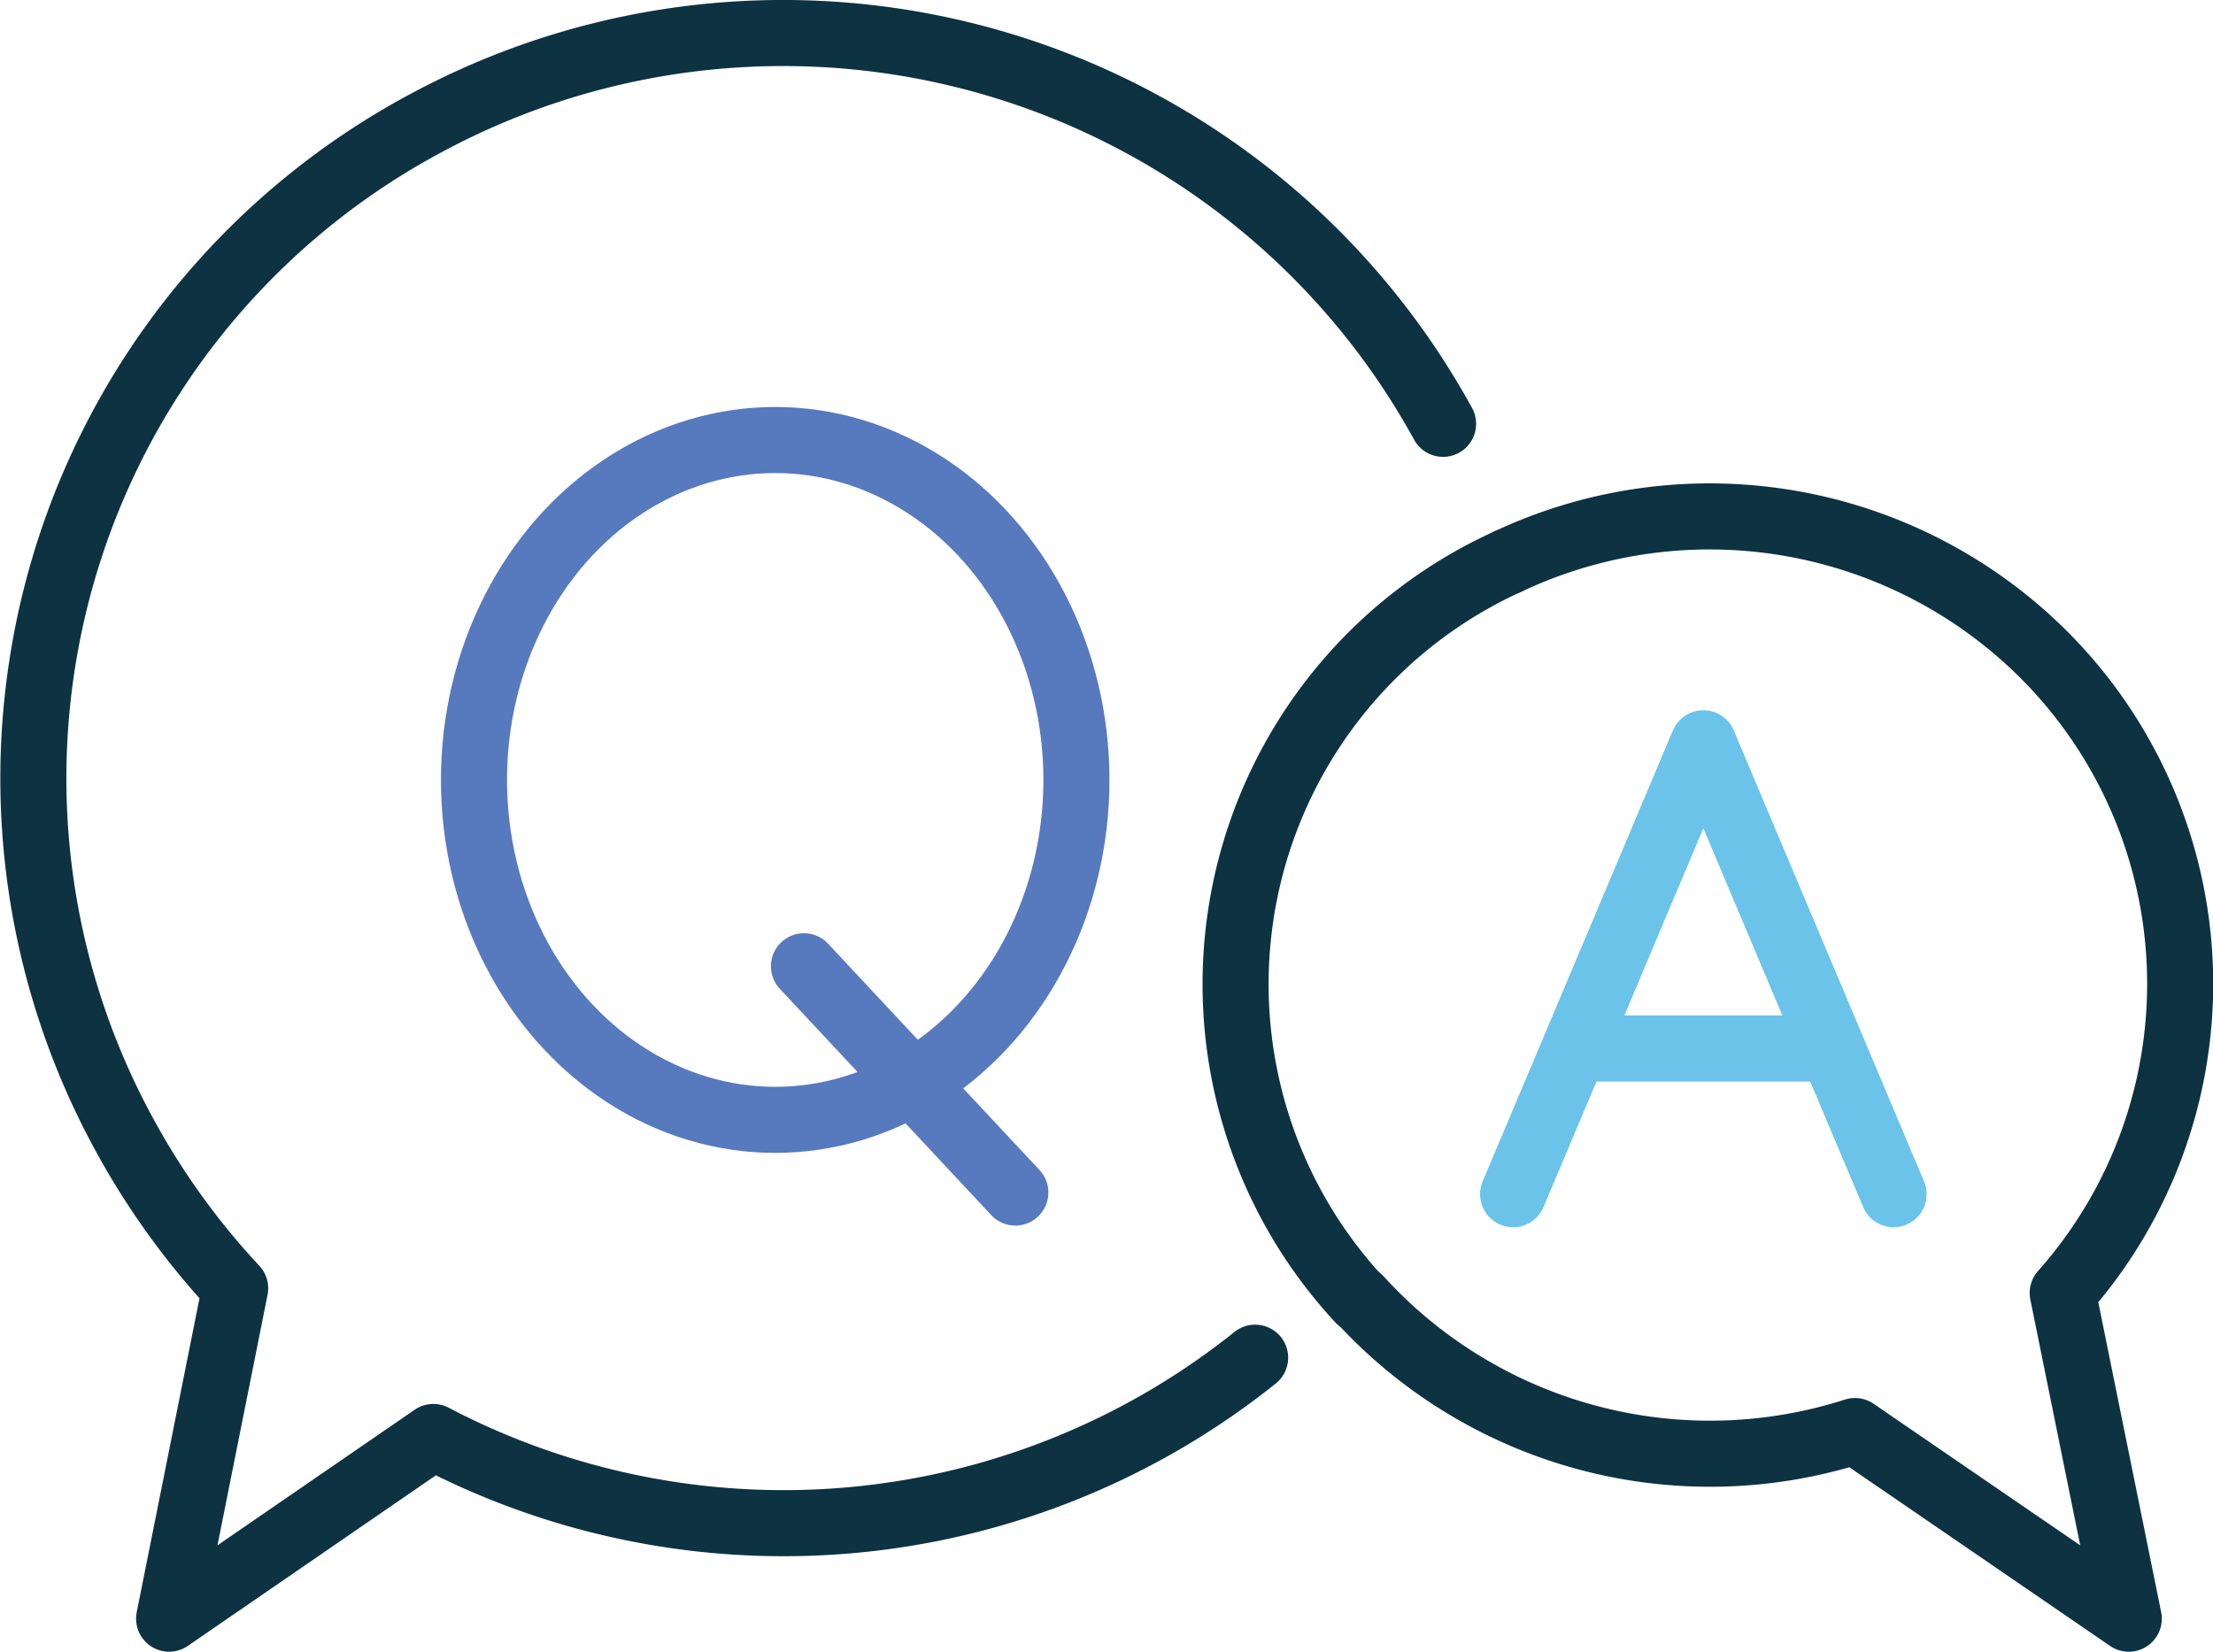
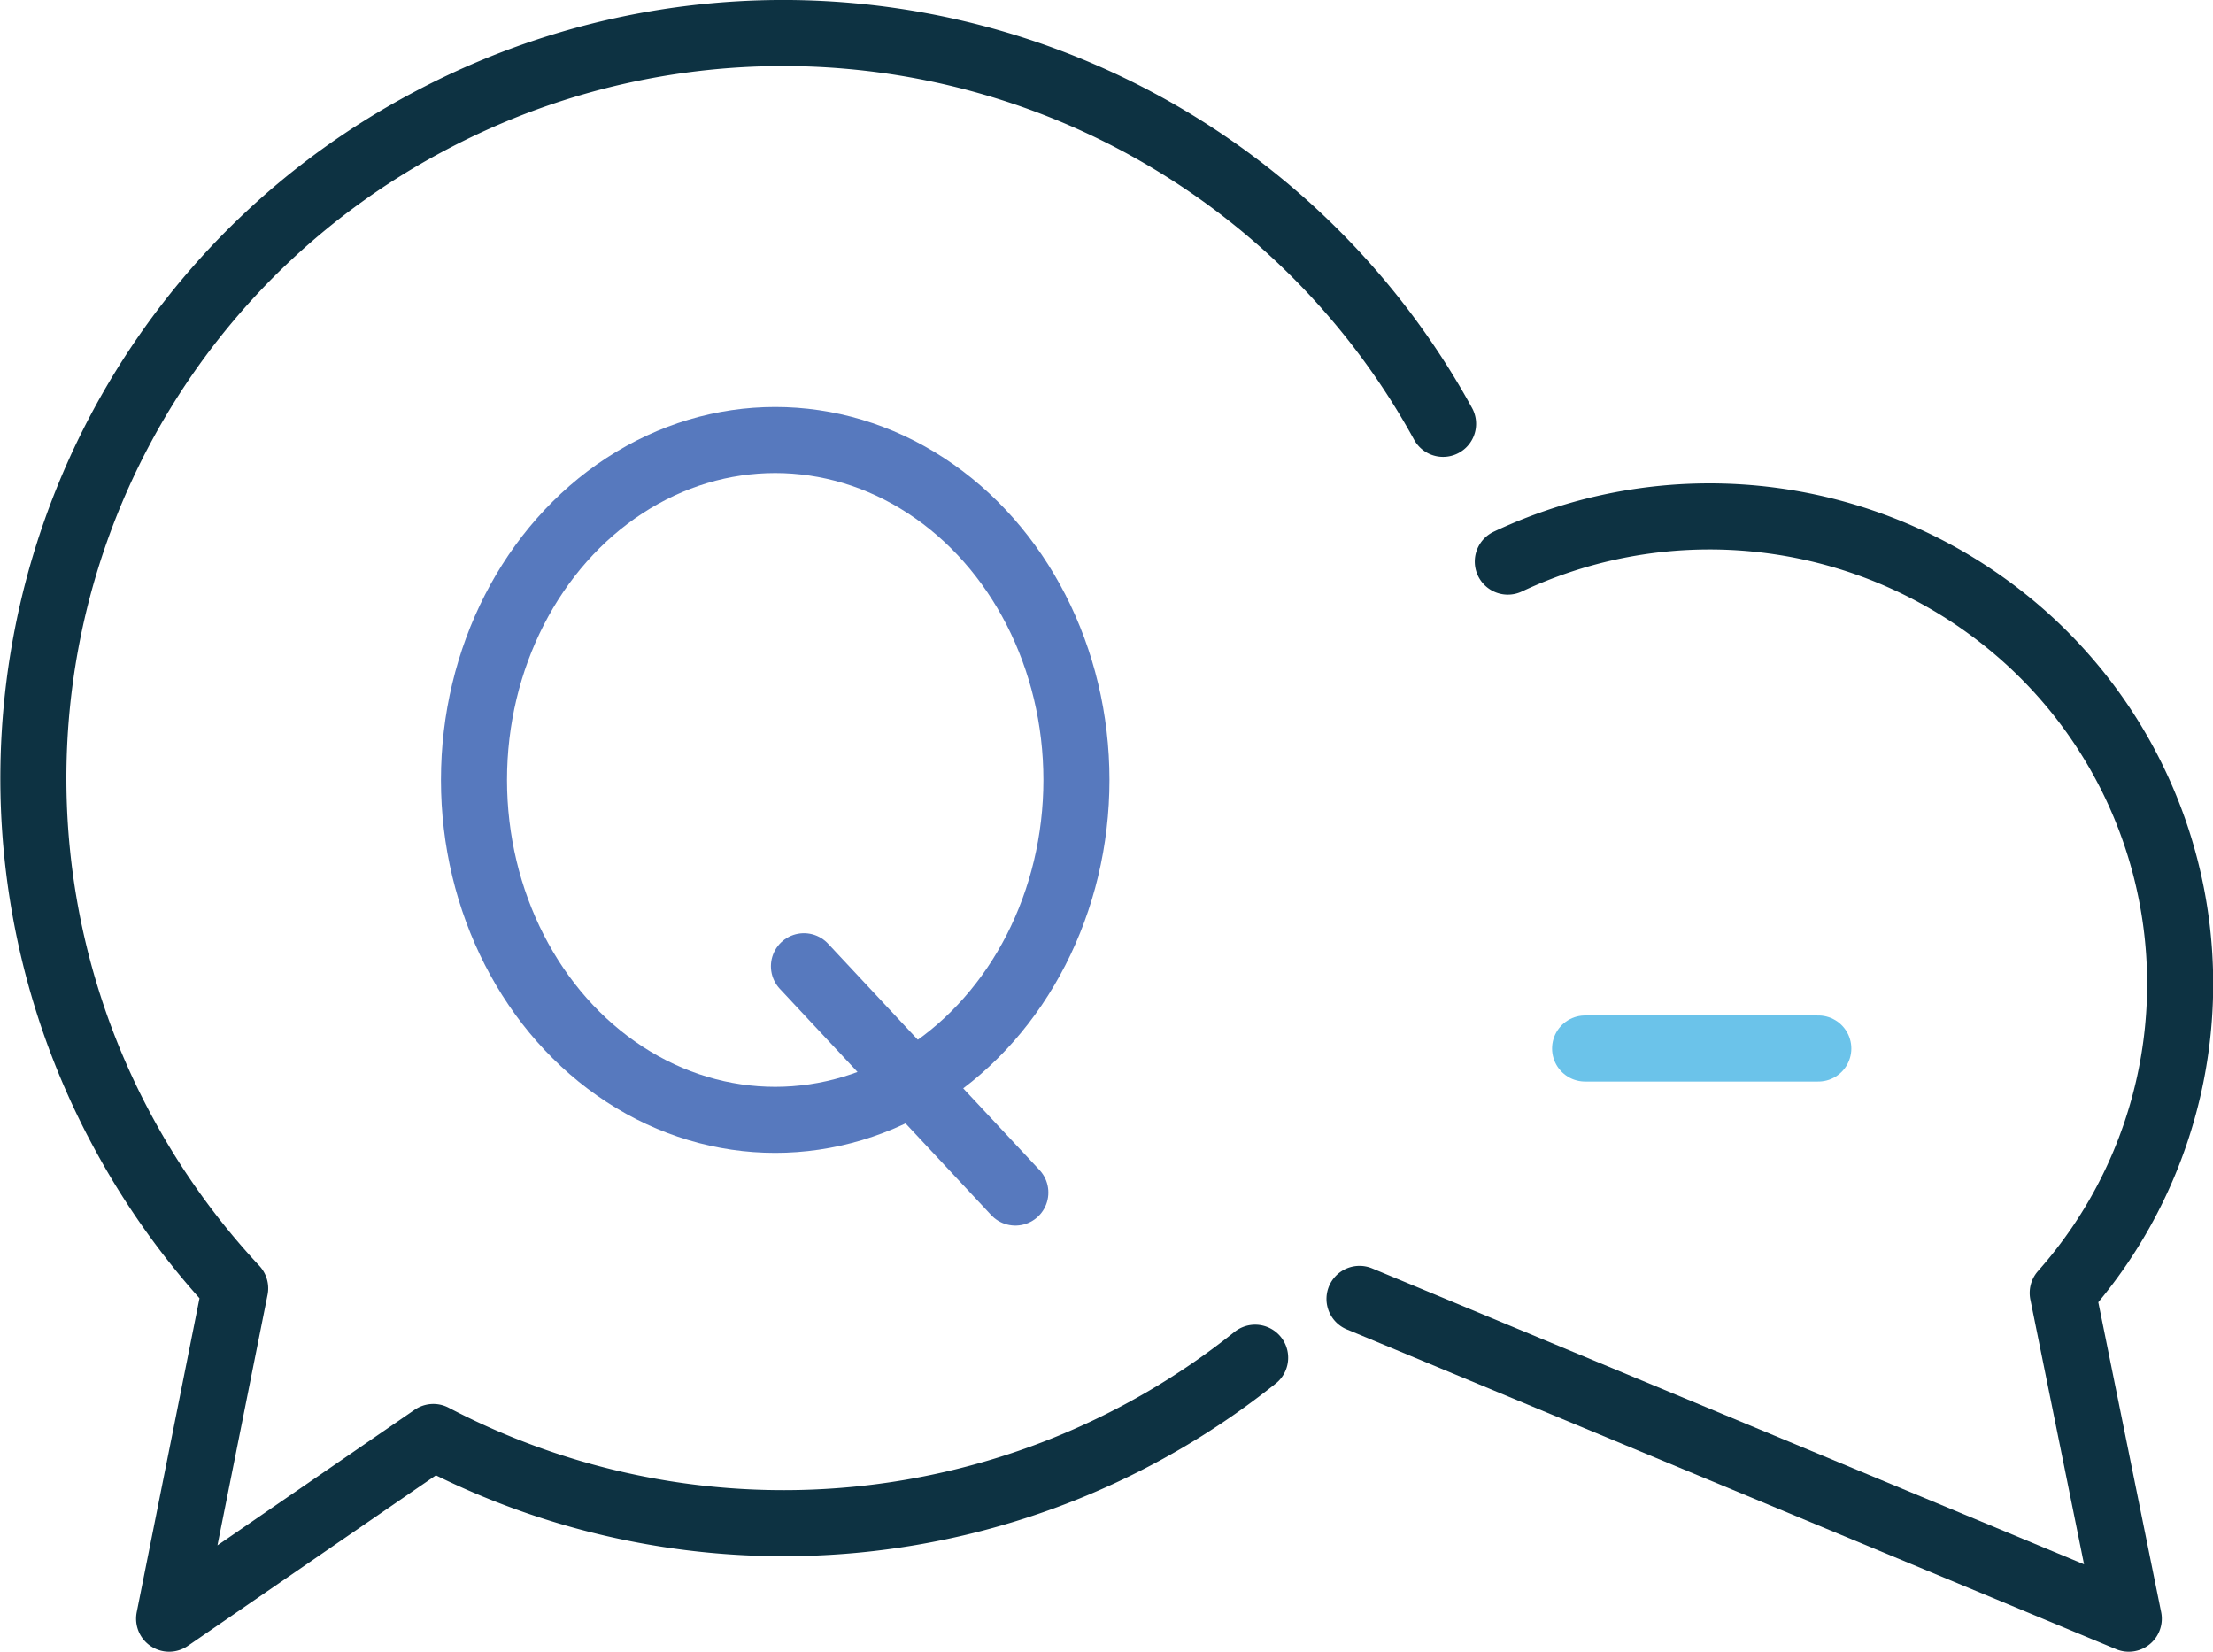
<svg xmlns="http://www.w3.org/2000/svg" width="67" height="50" viewBox="0 0 67 50">
  <defs>
    <style>.cls-1,.cls-2,.cls-3{fill:none;stroke-linecap:round;stroke-linejoin:round;stroke-width:2px;}.cls-1{stroke:#0d3242;}.cls-2{stroke:#5779be;}.cls-3{stroke:#6bc3ea;}</style>
  </defs>
  <g id="icon_qa">
    <g id="group">
      <path id="path" class="cls-1" d="M43.69,12.83A22.79,22.79,0,0,0,12.91,3.72,22.49,22.49,0,0,0,3.74,34.3,22.78,22.78,0,0,0,7.12,39l-2,10,8-5.5A22.85,22.85,0,0,0,38,41.1" />
      <g id="group3">
-         <path id="path-2" data-name="path" class="cls-1" d="M45.65,17a14.05,14.05,0,0,0-6.94,18.7,13.9,13.9,0,0,0,1.08,1.92,14.26,14.26,0,0,0,1.37,1.73" />
-         <path id="path-3" data-name="path" class="cls-1" d="M41.16,39.32a14.36,14.36,0,0,0,15,4L64.45,49l-2-9.86a14.09,14.09,0,0,0-1.3-20A14.33,14.33,0,0,0,45.65,17" />
+         <path id="path-3" data-name="path" class="cls-1" d="M41.16,39.32L64.45,49l-2-9.86a14.09,14.09,0,0,0-1.3-20A14.33,14.33,0,0,0,45.65,17" />
      </g>
      <g id="group2">
        <ellipse id="Ellipse" class="cls-2" cx="23.47" cy="23.61" rx="9.12" ry="10.29" />
        <line id="line" class="cls-2" x1="24.34" y1="29.25" x2="30.74" y2="36.1" />
      </g>
      <g id="group1">
-         <path id="path-4" data-name="path" class="cls-3" d="M57.33,36.15,51.57,22.5,45.81,36.15" />
        <line id="line-2" data-name="line" class="cls-3" x1="47.99" y1="31.74" x2="55.05" y2="31.74" />
      </g>
    </g>
  </g>
</svg>